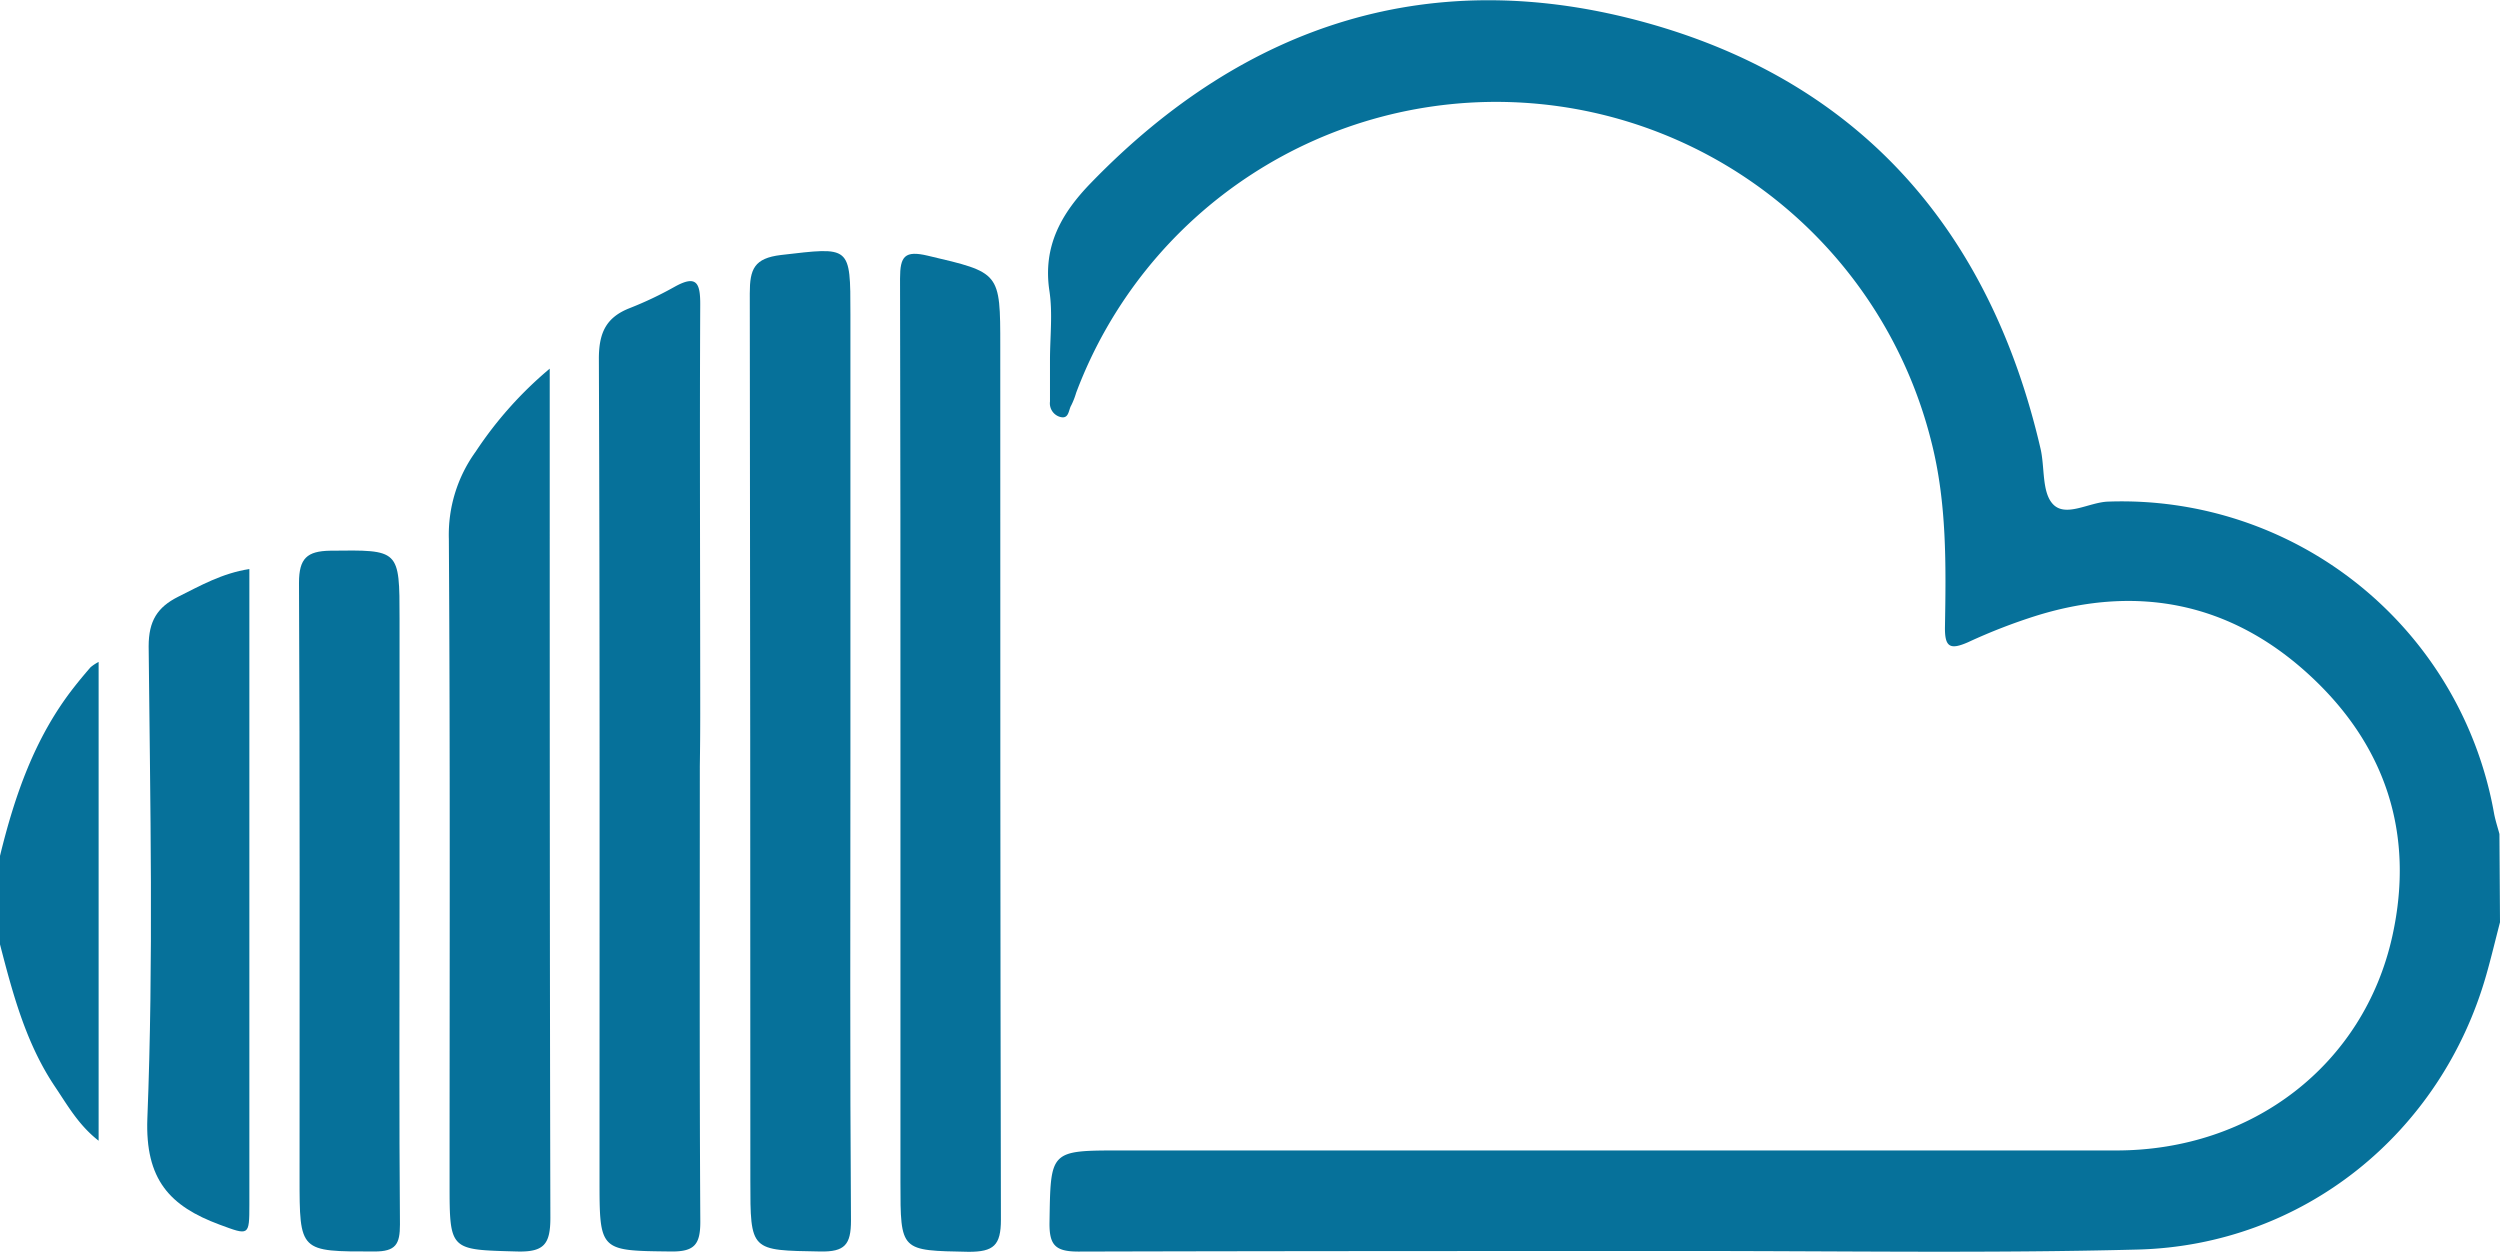
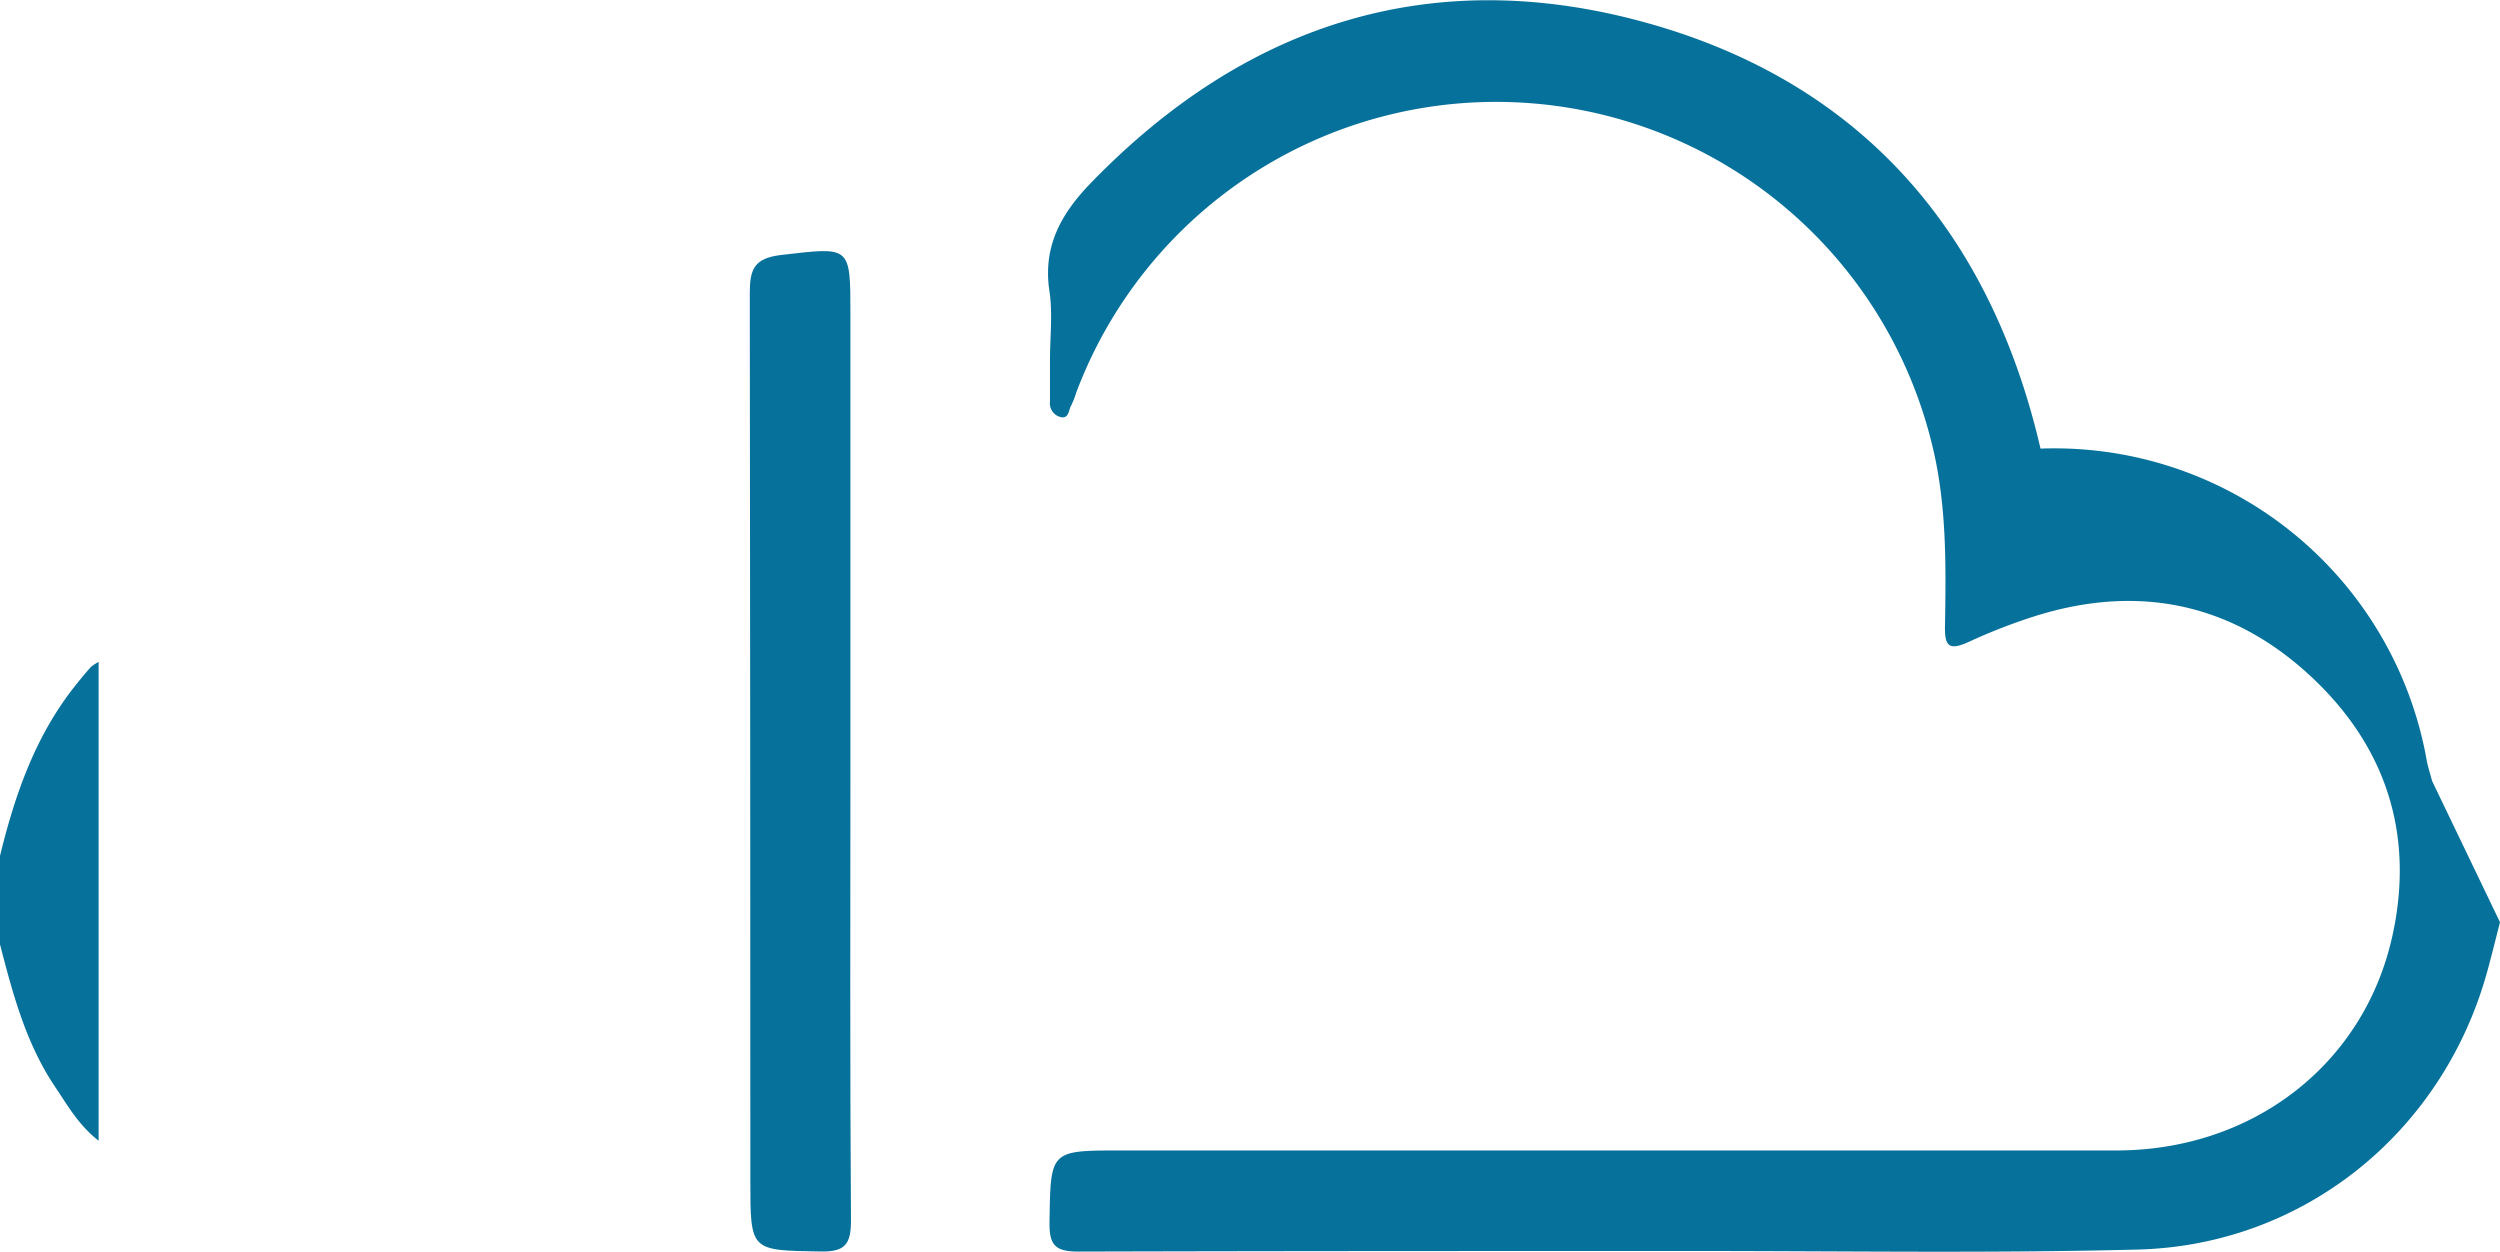
<svg xmlns="http://www.w3.org/2000/svg" viewBox="0 0 310.79 155.6">
  <defs>
    <style>.cls-1{fill:#06719A;}</style>
  </defs>
  <title>Middel 4</title>
  <g id="Laag_2" data-name="Laag 2">
    <g id="Laag_1-2" data-name="Laag 1">
-       <path class="cls-1" d="M310.79,114.65c-.57,2.19-1.09,4.39-1.71,6.56-5.62,19.72-22.79,33.6-43.33,34.13-18.55.48-37.12.17-55.68.18-25.32,0-50.64,0-76,.07-2.88,0-3.64-.79-3.6-3.63.14-8.94,0-8.94,8.88-8.94q61.87,0,123.74,0c16.93,0,30.77-10.66,34.31-26.62,2.84-12.81-.87-23.91-10.51-32.67s-21.06-11.07-33.57-7.24a70.2,70.2,0,0,0-8.64,3.34c-2.27,1-2.93.63-2.89-1.91.13-7.67.24-15.34-1.66-22.88a55.77,55.77,0,0,0-106.34-6.23,9.69,9.69,0,0,1-.62,1.59c-.36.59-.26,1.81-1.48,1.4a1.76,1.76,0,0,1-1.16-1.89c0-1.72,0-3.44,0-5.16,0-2.86.35-5.78-.07-8.58-.84-5.56,1.48-9.64,5.16-13.43,19.27-19.9,42.53-27.32,69.19-19.87s42.62,26,48.86,52.9c.54,2.33.15,5.38,1.52,6.88,1.58,1.73,4.49-.2,6.85-.29a47,47,0,0,1,48,38.7c.16.89.45,1.75.68,2.62Z" />
+       <path class="cls-1" d="M310.79,114.65c-.57,2.19-1.09,4.39-1.71,6.56-5.62,19.72-22.79,33.6-43.33,34.13-18.55.48-37.12.17-55.68.18-25.32,0-50.64,0-76,.07-2.88,0-3.64-.79-3.6-3.63.14-8.94,0-8.94,8.88-8.94q61.87,0,123.74,0c16.93,0,30.77-10.66,34.31-26.62,2.84-12.81-.87-23.91-10.51-32.67s-21.06-11.07-33.57-7.24a70.2,70.2,0,0,0-8.64,3.34c-2.27,1-2.93.63-2.89-1.91.13-7.67.24-15.34-1.66-22.88a55.77,55.77,0,0,0-106.34-6.23,9.69,9.69,0,0,1-.62,1.59c-.36.59-.26,1.81-1.48,1.4a1.76,1.76,0,0,1-1.16-1.89c0-1.72,0-3.44,0-5.16,0-2.86.35-5.78-.07-8.58-.84-5.56,1.48-9.64,5.16-13.43,19.27-19.9,42.53-27.32,69.19-19.87s42.62,26,48.86,52.9a47,47,0,0,1,48,38.7c.16.89.45,1.75.68,2.62Z" />
      <path class="cls-1" d="M0,106.4c1.82-7.46,4.29-14.64,9.08-20.81.7-.9,1.43-1.78,2.18-2.64a5.4,5.4,0,0,1,1-.66v59.52c-2.48-1.93-3.85-4.38-5.39-6.67C3.23,129.74,1.6,123.58,0,117.4Z" />
-       <path class="cls-1" d="M87,95.21c0,18.89-.05,37.78.06,56.67,0,2.81-.71,3.73-3.62,3.7-8.91-.1-8.91,0-8.91-9,0-34,.05-68-.08-102,0-3.24.92-5.15,3.87-6.29a45.18,45.18,0,0,0,5.57-2.65c2.72-1.51,3.17-.44,3.16,2.21-.08,16.94,0,33.89,0,50.83Q87.05,92,87,95.21Z" />
      <path class="cls-1" d="M105.72,93.68c0,19.35-.07,38.71.07,58.06,0,3-.78,3.9-3.82,3.84-8.69-.15-8.69,0-8.69-8.83q0-55.14-.07-110.29c0-3,.54-4.36,3.88-4.76,8.65-1,8.63-1.24,8.63,7.34Q105.72,66.36,105.72,93.68Z" />
-       <path class="cls-1" d="M111.94,93.36c0-19.58,0-39.16-.05-58.73,0-2.79.59-3.52,3.46-2.84,9,2.12,9,2,9,11.29,0,36.18,0,72.36.08,108.54,0,3.21-.91,4-4,4-8.49-.17-8.49,0-8.49-8.64Q111.94,120.15,111.94,93.36Z" />
-       <path class="cls-1" d="M68.34,45.83V50c0,33.8,0,67.59.08,101.39,0,3.3-.8,4.28-4.15,4.19-8.37-.23-8.38-.06-8.38-8.51,0-26.69.08-53.39-.09-80.08a17.61,17.61,0,0,1,3.34-10.85A47.73,47.73,0,0,1,68.34,45.83Z" />
-       <path class="cls-1" d="M49.67,112.35c0,13.29-.06,26.58.05,39.87,0,2.45-.51,3.37-3.19,3.36-9.29,0-9.29.09-9.29-9.23,0-24.63.05-49.26-.07-73.89,0-3.06,1-3.95,3.89-4,8.61-.1,8.61-.2,8.61,8.47Q49.67,94.65,49.67,112.35Z" />
-       <path class="cls-1" d="M31,70.74v3.51q0,37.75,0,75.5c0,3.94-.05,3.84-3.68,2.5-6.21-2.3-9.29-5.6-9-13.23.77-19.53.35-39.11.16-58.67,0-3.17,1.09-4.87,3.68-6.17C24.93,72.8,27.6,71.27,31,70.74Z" />
    </g>
  </g>
</svg>